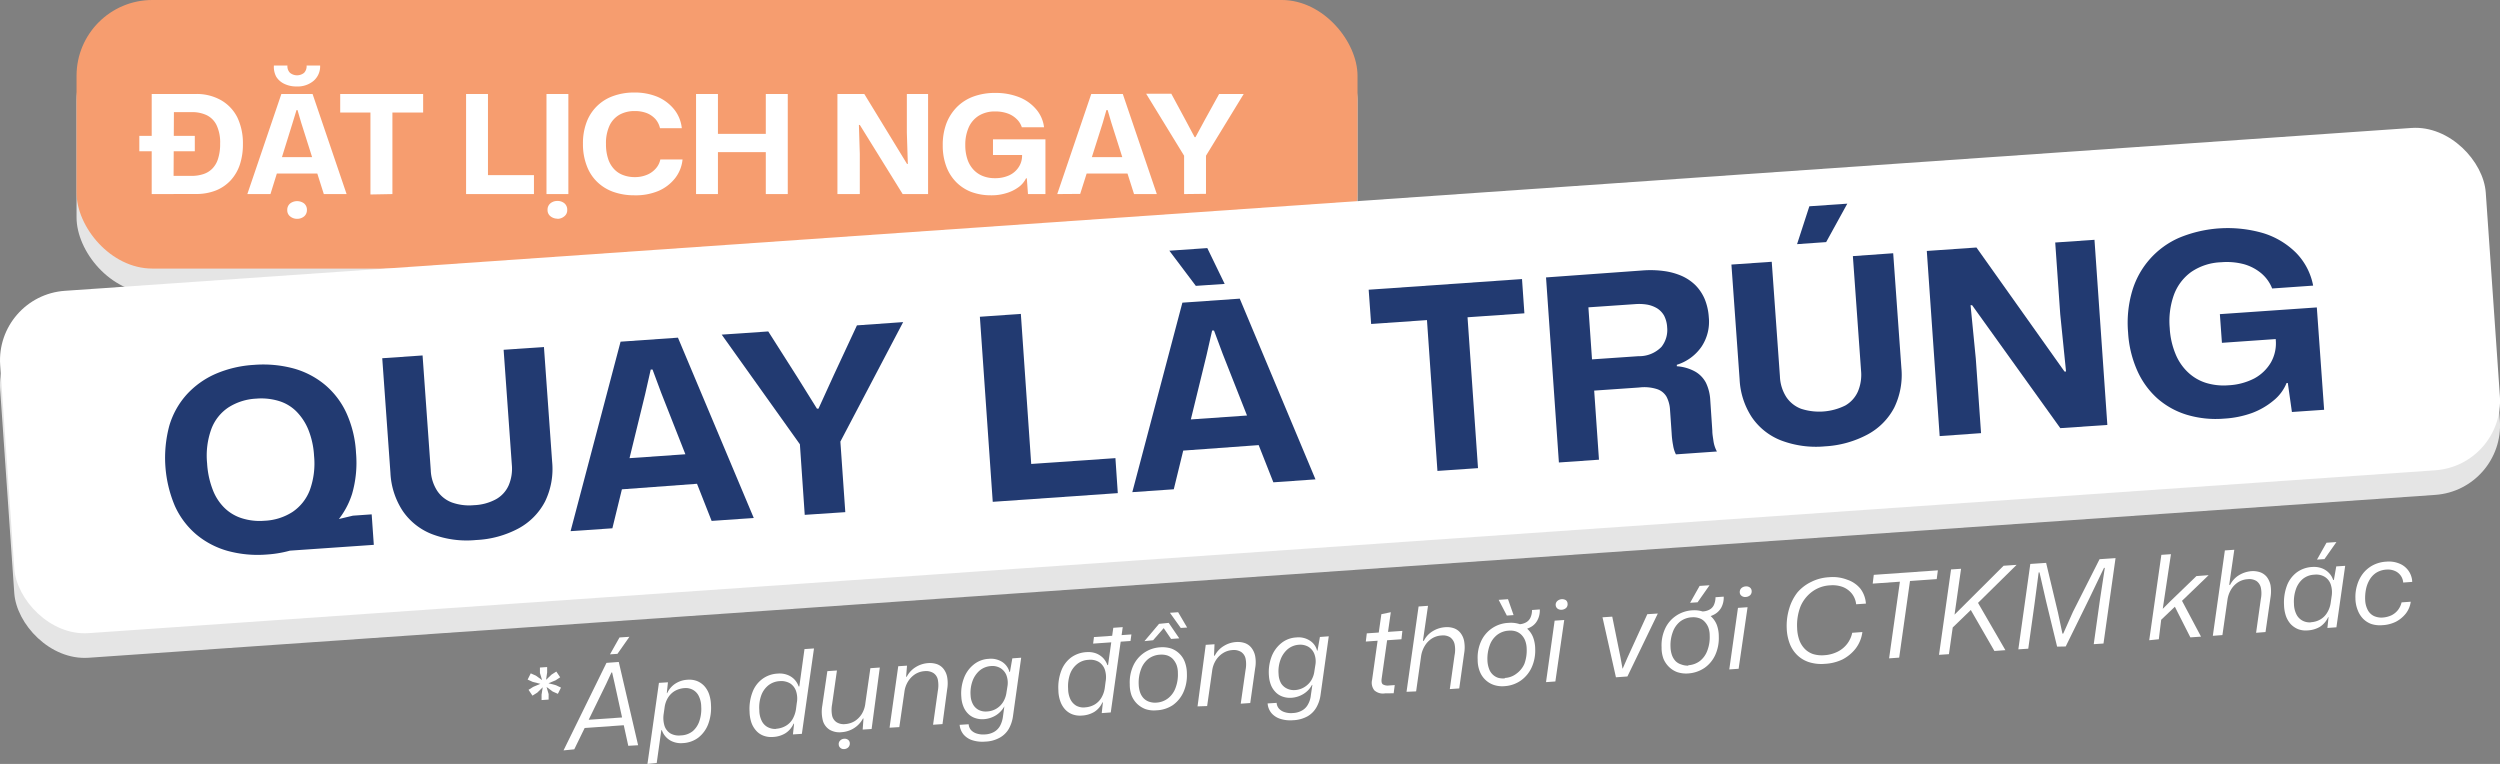
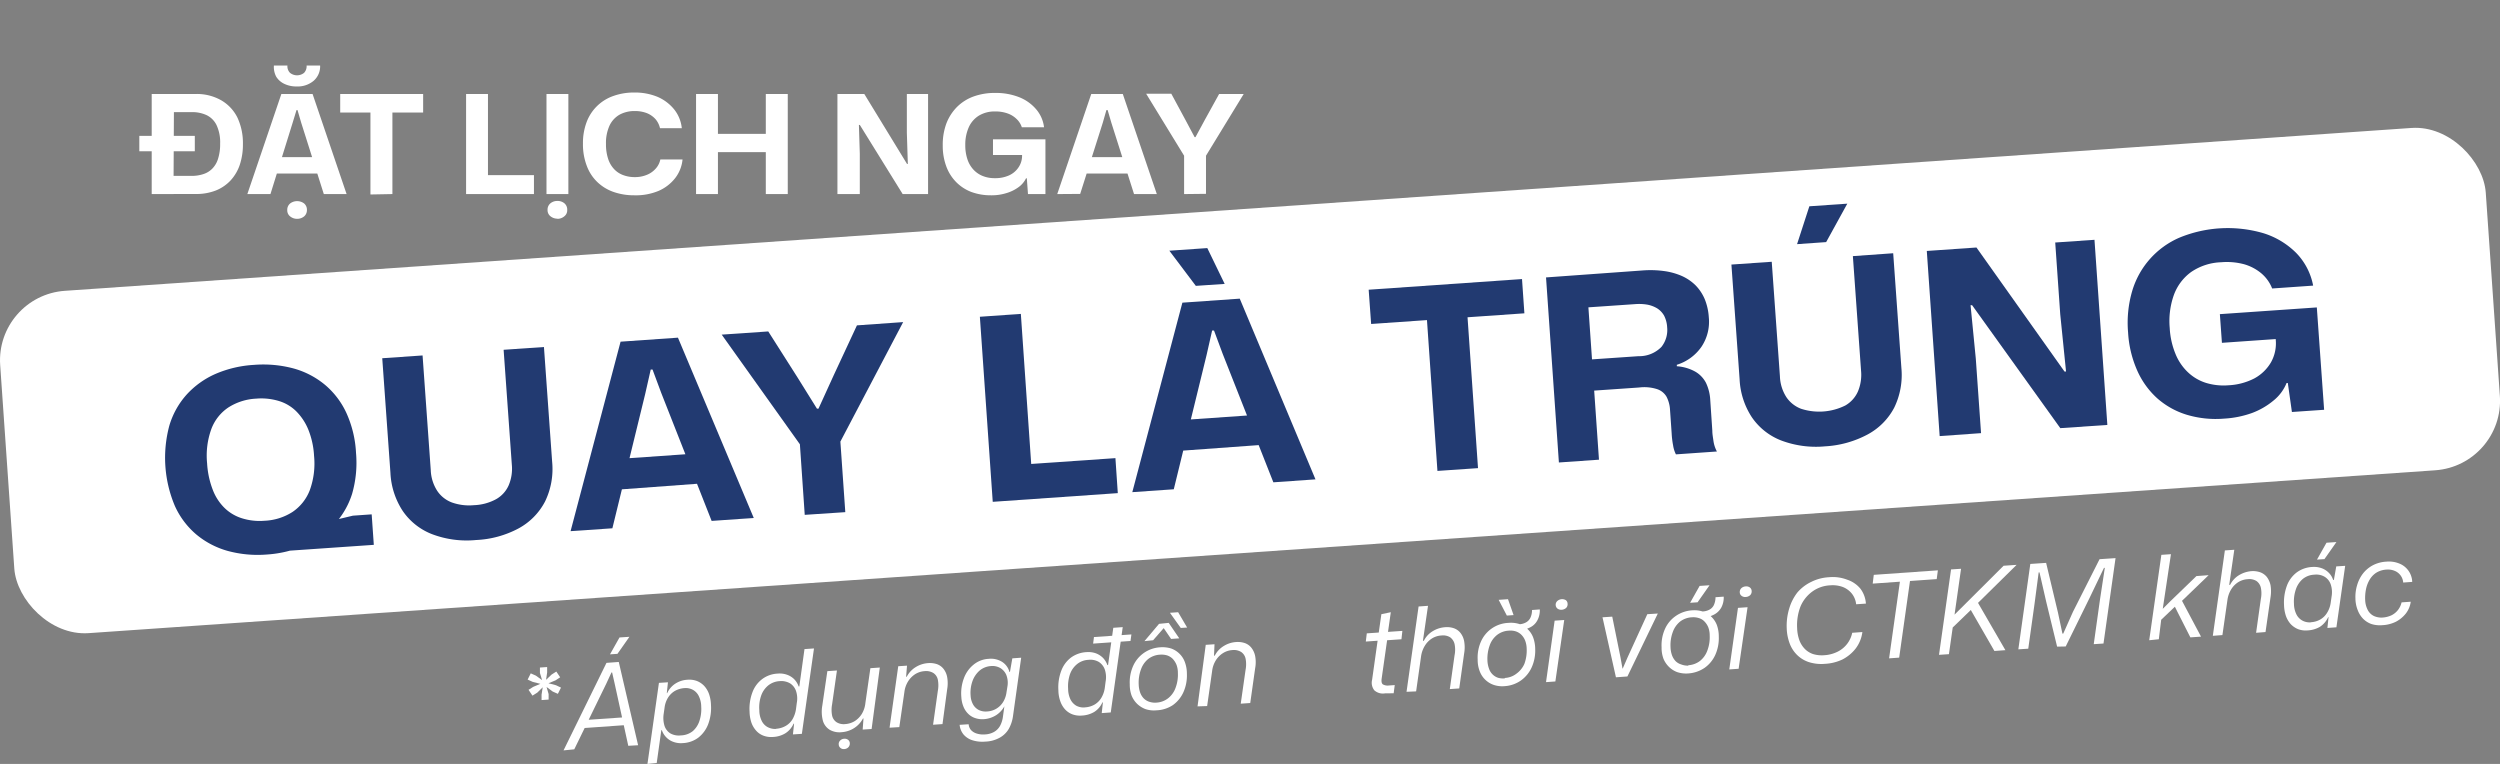
<svg xmlns="http://www.w3.org/2000/svg" viewBox="0 0 305.04 93.21">
  <rect x="0" y="0" width="305.04" height="93.21" fill="#808080" stroke="none" />
  <defs>
    <style>.cls-1{fill:#e5e5e5;}.cls-2{fill:#f69d6f;}.cls-3{fill:#fff;}.cls-4{fill:#223a71;}</style>
  </defs>
  <g id="Layer_2" data-name="Layer 2">
    <g id="Layer_1-2" data-name="Layer 1">
-       <rect class="cls-1" x="9.34" y="3" width="156.3" height="32.77" rx="9.25" />
-       <rect class="cls-2" x="9.34" width="156.3" height="32.77" rx="9.25" />
-       <rect class="cls-1" x="0.52" y="28.49" width="304.01" height="41.87" rx="8.5" transform="translate(-3.06 10.69) rotate(-3.97)" />
      <rect class="cls-3" x="0.52" y="25.49" width="304.01" height="41.87" rx="8.5" transform="translate(-2.85 10.68) rotate(-3.97)" />
      <path class="cls-3" d="M17,18.46V16.58h6.77v1.88Zm1.51,5.22V11.47h5.33a6,6,0,0,1,3.14.76,5,5,0,0,1,2,2.14,7.35,7.35,0,0,1,.66,3.22,7.82,7.82,0,0,1-.37,2.48A5.32,5.32,0,0,1,28.15,22a5,5,0,0,1-1.81,1.24,6.47,6.47,0,0,1-2.46.43Zm2.67-2.22h2.22a4.45,4.45,0,0,0,1.39-.21,2.69,2.69,0,0,0,1.09-.65,2.94,2.94,0,0,0,.72-1.21,5.83,5.83,0,0,0,.26-1.86,4.92,4.92,0,0,0-.44-2.27,2.63,2.63,0,0,0-1.21-1.21,4.18,4.18,0,0,0-1.81-.37H21.22Z" />
      <path class="cls-3" d="M30.18,23.68l4.15-12.21h3.81l4.15,12.21H39.51L36.76,15l-.46-1.57h-.12L35.7,15,33,23.68Zm6-13.13a3.38,3.38,0,0,1-1.47-.31,2.34,2.34,0,0,1-1-.87A2.52,2.52,0,0,1,33.42,8h1.65a1.13,1.13,0,0,0,.32.89,1.37,1.37,0,0,0,1.71,0A1.16,1.16,0,0,0,37.41,8h1.65a2.33,2.33,0,0,1-.77,1.84A3,3,0,0,1,36.23,10.55ZM33.56,21.17l.54-2h4.26l.55,2Zm2.69,5.53a1.32,1.32,0,0,1-.84-.29.94.94,0,0,1-.36-.78,1,1,0,0,1,.36-.81,1.42,1.42,0,0,1,1.69,0,1,1,0,0,1,.35.81,1,1,0,0,1-.35.78A1.33,1.33,0,0,1,36.25,26.7Z" />
      <path class="cls-3" d="M41.51,13.73V11.47H51.63v2.26Zm3.69,10V13.48h2.68v10.2Z" />
      <path class="cls-3" d="M56.87,23.68V11.47h2.67V21.81l-.39-.44h6v2.31Z" />
      <path class="cls-3" d="M66.68,23.68V11.47h2.67V23.68Zm1.33,3a1.32,1.32,0,0,1-.84-.29.94.94,0,0,1-.36-.78,1,1,0,0,1,.36-.81,1.31,1.31,0,0,1,.84-.28,1.28,1.28,0,0,1,.85.28,1,1,0,0,1,.35.81.93.93,0,0,1-.35.78A1.29,1.29,0,0,1,68,26.7Z" />
      <path class="cls-3" d="M77.41,23.83a7.62,7.62,0,0,1-2.55-.41,5.44,5.44,0,0,1-2-1.23,5.26,5.26,0,0,1-1.28-2,7.29,7.29,0,0,1-.45-2.65,7.25,7.25,0,0,1,.45-2.65,5.35,5.35,0,0,1,3.26-3.18,7.37,7.37,0,0,1,2.55-.42,7.2,7.2,0,0,1,2.87.54,5.3,5.3,0,0,1,2,1.52,4.37,4.37,0,0,1,.93,2.29H80.53A2.56,2.56,0,0,0,80,14.56a2.83,2.83,0,0,0-1.06-.75,4,4,0,0,0-1.49-.26,3.78,3.78,0,0,0-1.85.44,3,3,0,0,0-1.23,1.34,5.11,5.11,0,0,0-.43,2.24,5.6,5.6,0,0,0,.25,1.77,3.29,3.29,0,0,0,.71,1.26,2.84,2.84,0,0,0,1.1.75,3.94,3.94,0,0,0,1.45.26,3.76,3.76,0,0,0,1.46-.27A2.86,2.86,0,0,0,80,20.58a2.35,2.35,0,0,0,.57-1.12h2.71a4.38,4.38,0,0,1-.92,2.3,5.2,5.2,0,0,1-2,1.53A7.19,7.19,0,0,1,77.41,23.83Z" />
      <path class="cls-3" d="M84.93,23.68V11.47H87.6V23.68ZM87,18.56V16.33h7v2.23Zm6.44,5.12V11.47h2.68V23.68Z" />
      <path class="cls-3" d="M102.18,23.68V11.47h3.28L110.67,20h.1l-.12-3.82V11.47h2.59V23.68h-3.1l-5.23-8.44h-.11l.11,3.53v4.91Z" />
      <path class="cls-3" d="M120.93,23.83a6.86,6.86,0,0,1-2.42-.41,5.23,5.23,0,0,1-1.86-1.22,5.35,5.35,0,0,1-1.2-1.93,7.22,7.22,0,0,1-.42-2.53,7.42,7.42,0,0,1,.46-2.72,5.83,5.83,0,0,1,1.31-2,5.55,5.55,0,0,1,2-1.25,7.52,7.52,0,0,1,2.63-.43,7.73,7.73,0,0,1,2.9.51,5.24,5.24,0,0,1,2.06,1.44,4.11,4.11,0,0,1,1,2.24h-2.71a2.4,2.4,0,0,0-.63-1,3,3,0,0,0-1.11-.69,4.37,4.37,0,0,0-1.5-.24,3.7,3.7,0,0,0-2,.51,3.21,3.21,0,0,0-1.24,1.43,5.2,5.2,0,0,0-.42,2.16,5.38,5.38,0,0,0,.26,1.73,3.4,3.4,0,0,0,.73,1.26,3.1,3.1,0,0,0,1.13.78,3.86,3.86,0,0,0,1.48.27,4.06,4.06,0,0,0,1.74-.34,2.74,2.74,0,0,0,1.17-1,2.52,2.52,0,0,0,.42-1.45v-.52l.55.48h-4.1V17h6.4v6.68h-2.13l-.14-1.92h-.1a2.88,2.88,0,0,1-.93,1.09,4.8,4.8,0,0,1-1.49.72A6,6,0,0,1,120.93,23.83Z" />
      <path class="cls-3" d="M129,23.68l4.15-12.21H137l4.15,12.21h-2.78L135.61,15l-.46-1.57H135L134.55,15l-2.75,8.66Zm3.38-2.51.55-2h4.25l.55,2Z" />
      <path class="cls-3" d="M144.48,23.68V19l-4.63-7.56h3.07l1.71,3.17,1.13,2.12h.11L147,14.64l1.75-3.17h3L147.15,19v4.65Z" />
      <path class="cls-4" d="M32.56,67.66a13.94,13.94,0,0,1-4.78-.44,10.29,10.29,0,0,1-3.82-2,9.88,9.88,0,0,1-2.62-3.48,15.09,15.09,0,0,1-.68-9.8,9.84,9.84,0,0,1,2.11-3.79,10.44,10.44,0,0,1,3.51-2.52A13.86,13.86,0,0,1,31,44.52a14.26,14.26,0,0,1,4.83.44,10.26,10.26,0,0,1,3.83,2,9.89,9.89,0,0,1,2.62,3.46,13.4,13.4,0,0,1,1.16,4.84,13.67,13.67,0,0,1-.48,5A9.79,9.79,0,0,1,40.78,64a10.48,10.48,0,0,1-3.52,2.52A13.92,13.92,0,0,1,32.56,67.66Zm-.29-4.12a6.83,6.83,0,0,0,3.43-1.08,5.64,5.64,0,0,0,2.1-2.65,9.52,9.52,0,0,0,.52-4.19,10,10,0,0,0-.7-3.2,6.84,6.84,0,0,0-1.48-2.24A5.1,5.1,0,0,0,34,48.92a7.42,7.42,0,0,0-2.74-.28,6.92,6.92,0,0,0-3.37,1.06,5.46,5.46,0,0,0-2.1,2.64,9.52,9.52,0,0,0-.52,4.19,10.64,10.64,0,0,0,.69,3.23A6.17,6.17,0,0,0,27.42,62a5.31,5.31,0,0,0,2.14,1.25A7.19,7.19,0,0,0,32.27,63.54Zm.14,1.92,10.65-2.54,2.29-.16.26,3.72-13,.9Z" />
      <path class="cls-4" d="M58.09,65.89a11.9,11.9,0,0,1-5.39-.72,7.71,7.71,0,0,1-3.57-2.84,9.24,9.24,0,0,1-1.49-4.62l-1-14,4.92-.34,1,14a5,5,0,0,0,.78,2.51,3.73,3.73,0,0,0,1.8,1.43,6.28,6.28,0,0,0,2.69.33,6.11,6.11,0,0,0,2.7-.73,3.62,3.62,0,0,0,1.54-1.7,5.2,5.2,0,0,0,.38-2.53l-1-14,4.92-.34,1,14a9.07,9.07,0,0,1-.87,4.86,7.86,7.86,0,0,1-3.22,3.27A12.11,12.11,0,0,1,58.09,65.89Z" />
      <path class="cls-4" d="M69.62,64.81l6.1-23.12,7-.49,9.25,22-5.14.36L80.68,47.94l-1.06-2.85-.22,0-.68,3-4,16.37Zm5.92-5.08.76-3.79,7.86-.55L85.44,59Z" />
      <path class="cls-4" d="M98.19,62.82l-.59-8.61L88.06,40.83l5.68-.39,3.58,5.63,2.36,3.79h.19l1.86-4.08,2.83-6.08,5.64-.4-7.66,14.58.6,8.61Z" />
      <path class="cls-4" d="M121.13,61.23l-1.57-22.58,5-.35,1.32,19.12-.78-.76,11-.76.29,4.27Z" />
      <path class="cls-4" d="M138.16,60.05l6.11-23.12,7-.49,9.24,22.05-5.14.36-6.18-15.67-1.06-2.85-.23,0-.68,3-4,16.37Zm7.75-25.17-3.23-4.29,4.63-.32,2.12,4.37ZM144.08,55l.76-3.79,7.87-.55L154,54.28Z" />
      <path class="cls-4" d="M167.3,39.53,167,35.35l18.71-1.3.29,4.18Zm8.09,17.93-1.31-18.87,4.95-.34,1.31,18.87Z" />
      <path class="cls-4" d="M190.21,56.43l-1.57-22.58L200.41,33a12.34,12.34,0,0,1,2.61.07,8.13,8.13,0,0,1,2.16.59,5.7,5.7,0,0,1,1.68,1.13A5.44,5.44,0,0,1,208,36.49a7,7,0,0,1,.5,2.21,5.48,5.48,0,0,1-.9,3.62,5.72,5.72,0,0,1-3,2.19l0,.18a5.34,5.34,0,0,1,2.22.64,3.37,3.37,0,0,1,1.33,1.37,5.55,5.55,0,0,1,.53,2.13l.25,3.72c0,.41.08.83.14,1.26a3.85,3.85,0,0,0,.42,1.28l-5,.35a3.64,3.64,0,0,1-.34-1.07,10.52,10.52,0,0,1-.18-1.48l-.2-2.88a3.94,3.94,0,0,0-.42-1.59,2.08,2.08,0,0,0-1.13-.93,5.11,5.11,0,0,0-2.21-.21l-5.93.41-.27-3.81,6.12-.42a3.78,3.78,0,0,0,2.79-1.13,3.31,3.31,0,0,0,.7-2.38,3.52,3.52,0,0,0-.37-1.43,2.56,2.56,0,0,0-.84-.89,3.64,3.64,0,0,0-1.22-.46,6.07,6.07,0,0,0-1.5-.06l-5.68.39,1.29,18.59Z" />
      <path class="cls-4" d="M222.7,54.46a12,12,0,0,1-5.38-.72,7.7,7.7,0,0,1-3.58-2.85,9.2,9.2,0,0,1-1.48-4.61l-1-14,4.92-.34,1,14a5,5,0,0,0,.78,2.51,3.77,3.77,0,0,0,1.81,1.43,7.15,7.15,0,0,0,5.38-.4,3.67,3.67,0,0,0,1.54-1.7,5.22,5.22,0,0,0,.39-2.53l-1-14L231,30.9l1,14a9.1,9.1,0,0,1-.88,4.85A7.86,7.86,0,0,1,227.9,53,12.45,12.45,0,0,1,222.7,54.46Zm-3.43-24.67,1.5-4.62,4.63-.32-2.58,4.69Z" />
      <path class="cls-4" d="M236.67,53.21,235.1,30.62l6.06-.42L251.9,45.33h.19l-.71-7-.61-8.74,4.79-.33,1.57,22.59-5.74.39L240.63,37.24h-.19l.64,6.53.64,9.08Z" />
      <path class="cls-4" d="M271.36,51.08a12.31,12.31,0,0,1-4.53-.47,9.71,9.71,0,0,1-3.6-2,10,10,0,0,1-2.46-3.41,13.34,13.34,0,0,1-1.11-4.64,13.77,13.77,0,0,1,.51-5.08A10.25,10.25,0,0,1,265.92,29a15.5,15.5,0,0,1,10.24-.55,9.74,9.74,0,0,1,4,2.4,7.79,7.79,0,0,1,2.08,4l-5,.35a4.63,4.63,0,0,0-1.3-1.83,5.72,5.72,0,0,0-2.13-1.13A8.19,8.19,0,0,0,271,32a6.87,6.87,0,0,0-3.66,1.2,6,6,0,0,0-2.1,2.81,9.49,9.49,0,0,0-.5,4,9.6,9.6,0,0,0,.7,3.16,6.36,6.36,0,0,0,1.51,2.24,5.65,5.65,0,0,0,2.19,1.3,7.35,7.35,0,0,0,2.78.3,7.68,7.68,0,0,0,3.17-.85,5.23,5.23,0,0,0,2-1.94,4.74,4.74,0,0,0,.59-2.75l-.07-1,1.08.83-7.58.53-.25-3.5,11.83-.82L283.58,50l-3.93.27-.5-3.54H279a5.3,5.3,0,0,1-1.58,2.13,9,9,0,0,1-2.66,1.54A12.1,12.1,0,0,1,271.36,51.08Z" />
      <path class="cls-3" d="M66.08,85.42l0-.66.14-.9-.66.65-.59.37-.48-.71.57-.36.87-.37L65,83.2l-.62-.28.38-.76.63.28.75.54-.26-.87,0-.66.88-.06,0,.66-.13.9.67-.64.58-.37.47.7-.56.37-.87.36.92.24.61.29-.38.76-.63-.28-.75-.56.25.87,0,.67Z" />
      <path class="cls-3" d="M68.76,91.56,74,80.88l1.5-.11,2.36,10.16L76.66,91,75,83.42l-.31-1.37h-.08l-.64,1.38-3.9,8Zm2.39-2.72.43-1,4.48-.31.18.95Zm3.28-9,1.16-2.06,1.21-.08-1.46,2.08Z" />
      <path class="cls-3" d="M79,93.21l1.4-9.89,1.1-.07-.14,1.32h.05a2.73,2.73,0,0,1,1-1.16,3,3,0,0,1,1.47-.47,2.66,2.66,0,0,1,1.15.15,2.48,2.48,0,0,1,.9.61,2.91,2.91,0,0,1,.59,1A4.51,4.51,0,0,1,86.75,86a5.65,5.65,0,0,1-.34,2.36A3.78,3.78,0,0,1,85.21,90a3.39,3.39,0,0,1-1.89.67,2.65,2.65,0,0,1-1.13-.14,2.23,2.23,0,0,1-.88-.55,2.3,2.3,0,0,1-.55-.88h-.07l-.56,4Zm4.12-3.48a2.44,2.44,0,0,0,1.41-.52A2.8,2.8,0,0,0,85.33,88a4.61,4.61,0,0,0,.23-1.79,3,3,0,0,0-.28-1.24,1.73,1.73,0,0,0-.7-.78,1.84,1.84,0,0,0-1.08-.23,2.77,2.77,0,0,0-1.18.36,2.47,2.47,0,0,0-.82.82,3,3,0,0,0-.41,1.19l-.11.77a3.27,3.27,0,0,0,.1,1.46,1.71,1.71,0,0,0,.74.94A2.11,2.11,0,0,0,83.08,89.73Z" />
      <path class="cls-3" d="M94.32,89.92a2.68,2.68,0,0,1-1.15-.15,2.22,2.22,0,0,1-.9-.61,2.91,2.91,0,0,1-.59-1,4.44,4.44,0,0,1-.22-1.32,5.69,5.69,0,0,1,.35-2.37A3.55,3.55,0,0,1,93,82.86a3.39,3.39,0,0,1,1.89-.67,2.64,2.64,0,0,1,1.14.14,2.3,2.3,0,0,1,.88.55,2.41,2.41,0,0,1,.54.88h.08l.63-4.56,1.16-.08L97.84,89.54l-1.09.07.14-1.31h-.06a2.66,2.66,0,0,1-1,1.17A3.14,3.14,0,0,1,94.32,89.92Zm.38-1a2.68,2.68,0,0,0,1.19-.36,2.3,2.3,0,0,0,.82-.82,3.5,3.5,0,0,0,.41-1.19l.1-.77a2.9,2.9,0,0,0-.09-1.46,1.79,1.79,0,0,0-.73-.94,2.15,2.15,0,0,0-1.28-.27,2.44,2.44,0,0,0-1.39.53,2.81,2.81,0,0,0-.86,1.25,4.38,4.38,0,0,0-.22,1.78,2.94,2.94,0,0,0,.27,1.24,1.72,1.72,0,0,0,.71.79A1.94,1.94,0,0,0,94.7,88.94Z" />
      <path class="cls-3" d="M102.68,89.34a2.41,2.41,0,0,1-1.42-.28,1.94,1.94,0,0,1-.84-1.07,4.29,4.29,0,0,1-.09-1.87l.62-4.23,1.17-.08-.59,4.13a3.61,3.61,0,0,0,0,1.37,1.31,1.31,0,0,0,.54.81,1.66,1.66,0,0,0,1.06.23,2.56,2.56,0,0,0,1.17-.37,2.78,2.78,0,0,0,.86-.88,3.17,3.17,0,0,0,.43-1.31l.61-4.26,1.15-.08-1,7.5-1.09.07.1-1.36h-.06a3.09,3.09,0,0,1-1.15,1.22A3.25,3.25,0,0,1,102.68,89.34ZM103,91.4a.61.61,0,0,1-.45-.14.54.54,0,0,1-.21-.41.58.58,0,0,1,.17-.49.71.71,0,0,1,.5-.22.67.67,0,0,1,.47.13.54.54,0,0,1,.21.42.65.65,0,0,1-.17.48A.76.76,0,0,1,103,91.4Z" />
      <path class="cls-3" d="M108.54,88.79l1.06-7.5,1.07-.07-.11,1.35h.08a3,3,0,0,1,1.12-1.19,3.29,3.29,0,0,1,1.48-.47,2.75,2.75,0,0,1,1.09.13,1.78,1.78,0,0,1,.8.58,2.29,2.29,0,0,1,.44,1,4.28,4.28,0,0,1,0,1.48L115,88.35l-1.15.08.58-4.13a3.62,3.62,0,0,0,0-1.37,1.28,1.28,0,0,0-.54-.81,1.71,1.71,0,0,0-1.08-.23,2.46,2.46,0,0,0-1.16.38,2.82,2.82,0,0,0-.86.89,3.14,3.14,0,0,0-.44,1.28l-.62,4.28Z" />
      <path class="cls-3" d="M120.18,90.49a4,4,0,0,1-1.54-.17,2.35,2.35,0,0,1-1.08-.71,2.18,2.18,0,0,1-.47-1.17l1.1-.07a1.24,1.24,0,0,0,.3.72,1.57,1.57,0,0,0,.71.42,2.61,2.61,0,0,0,1,.1,2.45,2.45,0,0,0,1.1-.31,1.94,1.94,0,0,0,.72-.73,3.18,3.18,0,0,0,.35-1.09l.18-1.3h0a3,3,0,0,1-1,1.08,3.21,3.21,0,0,1-1.5.49,2.67,2.67,0,0,1-1.08-.14,2.16,2.16,0,0,1-.84-.52,2.49,2.49,0,0,1-.57-.86,3.52,3.52,0,0,1-.26-1.17,5.23,5.23,0,0,1,.31-2.3,3.82,3.82,0,0,1,1.18-1.66,3.14,3.14,0,0,1,1.83-.71,2.57,2.57,0,0,1,1.67.38,2.1,2.1,0,0,1,.88,1.22h.06l.29-1.66,1.08-.08-1,7.14a4.39,4.39,0,0,1-.5,1.52A2.9,2.9,0,0,1,122,90,3.9,3.9,0,0,1,120.18,90.49Zm.25-3.68a2.43,2.43,0,0,0,2-1.21,3,3,0,0,0,.38-1.13l.13-.82a2.62,2.62,0,0,0-.16-1.31,1.8,1.8,0,0,0-.73-.83,1.93,1.93,0,0,0-1.14-.24,2.4,2.4,0,0,0-1.37.54,3.09,3.09,0,0,0-.88,1.29,4.23,4.23,0,0,0-.23,1.77,2.46,2.46,0,0,0,.32,1.12,1.68,1.68,0,0,0,.7.65A1.91,1.91,0,0,0,120.43,86.81Z" />
      <path class="cls-3" d="M132,87.31a2.68,2.68,0,0,1-1.15-.15,2.32,2.32,0,0,1-.9-.61,2.83,2.83,0,0,1-.58-1,4.14,4.14,0,0,1-.23-1.32,5.72,5.72,0,0,1,.35-2.38,3.61,3.61,0,0,1,1.18-1.61,3.51,3.51,0,0,1,1.9-.67,2.77,2.77,0,0,1,1.13.14,2.45,2.45,0,0,1,.88.56,2.41,2.41,0,0,1,.54.88h.08l.64-4.55,1.15-.08-1.46,10.41-1.1.08.14-1.31h-.06a2.59,2.59,0,0,1-1,1.17A3.26,3.26,0,0,1,132,87.31Zm.38-1a2.64,2.64,0,0,0,1.19-.35,2.33,2.33,0,0,0,.82-.83,3.24,3.24,0,0,0,.41-1.18l.1-.77a3,3,0,0,0-.09-1.47,1.82,1.82,0,0,0-.73-.94,2.05,2.05,0,0,0-1.27-.26,2.38,2.38,0,0,0-1.4.53,2.78,2.78,0,0,0-.86,1.24,4.59,4.59,0,0,0-.22,1.78,3,3,0,0,0,.27,1.25,1.83,1.83,0,0,0,.71.79A1.86,1.86,0,0,0,132.33,86.32Zm1-7.78.1-.8,4.57-.32-.11.8Z" />
      <path class="cls-3" d="M141.11,86.67a3.27,3.27,0,0,1-1.35-.15,3,3,0,0,1-1-.63,3,3,0,0,1-.68-1,3.88,3.88,0,0,1-.23-1.4,4.88,4.88,0,0,1,.41-2.23,3.86,3.86,0,0,1,1.31-1.59,3.89,3.89,0,0,1,2-.69,3.61,3.61,0,0,1,1.34.15,2.78,2.78,0,0,1,1,.63,2.71,2.71,0,0,1,.67,1.05,4.08,4.08,0,0,1,.24,1.41,5,5,0,0,1-.42,2.23,3.91,3.91,0,0,1-1.3,1.59A3.87,3.87,0,0,1,141.11,86.67Zm0-.94a2.53,2.53,0,0,0,1.43-.54,2.83,2.83,0,0,0,.9-1.27,4.53,4.53,0,0,0,.28-1.81,2.79,2.79,0,0,0-.17-1,2.4,2.4,0,0,0-.46-.72,1.77,1.77,0,0,0-.68-.42,2.43,2.43,0,0,0-.87-.09,2.56,2.56,0,0,0-1.43.52,2.84,2.84,0,0,0-.89,1.27,4.63,4.63,0,0,0-.28,1.84,3.3,3.3,0,0,0,.18,1,2,2,0,0,0,.44.71,1.68,1.68,0,0,0,.68.41A2.22,2.22,0,0,0,141.12,85.73Zm-1.47-7.5,1.78-2.11L142.6,76l1.29,1.89-1,.07-.9-1.32-1.29,1.48Zm4.43-1.61-1.32-1.85,1-.07,1.1,1.87Z" />
      <path class="cls-3" d="M146.12,86.19l1-7.51,1.07-.07L148.13,80h.09a2.93,2.93,0,0,1,1.12-1.19,3.22,3.22,0,0,1,1.47-.47,2.71,2.71,0,0,1,1.09.13,1.78,1.78,0,0,1,.8.58,2.41,2.41,0,0,1,.45,1,4.07,4.07,0,0,1,0,1.48l-.6,4.25-1.16.08.59-4.13a3.61,3.61,0,0,0,0-1.37,1.31,1.31,0,0,0-.54-.81,1.71,1.71,0,0,0-1.08-.23,2.42,2.42,0,0,0-1.15.38,2.74,2.74,0,0,0-.87.89,3.14,3.14,0,0,0-.44,1.28l-.61,4.28Z" />
-       <path class="cls-3" d="M157.75,87.88a3.94,3.94,0,0,1-1.53-.17,2.33,2.33,0,0,1-1.09-.71,2.09,2.09,0,0,1-.46-1.17l1.1-.07a1.18,1.18,0,0,0,.3.72,1.53,1.53,0,0,0,.7.42,2.46,2.46,0,0,0,1,.1,2.41,2.41,0,0,0,1.1-.31,1.81,1.81,0,0,0,.72-.73,2.75,2.75,0,0,0,.35-1.09l.19-1.3h-.05a2.81,2.81,0,0,1-1,1.08,3.18,3.18,0,0,1-1.5.49,2.65,2.65,0,0,1-1.07-.14,2.16,2.16,0,0,1-.84-.52,2.66,2.66,0,0,1-.58-.86,3.79,3.79,0,0,1-.26-1.17,5.38,5.38,0,0,1,.31-2.3,3.9,3.9,0,0,1,1.18-1.66,3.14,3.14,0,0,1,1.84-.71,2.53,2.53,0,0,1,1.67.39,2,2,0,0,1,.87,1.21h.06l.29-1.66,1.08-.08-1,7.14a4.19,4.19,0,0,1-.5,1.52,2.94,2.94,0,0,1-1.07,1.09A3.94,3.94,0,0,1,157.75,87.88ZM158,84.2a2.45,2.45,0,0,0,1.17-.37A2.5,2.5,0,0,0,160,83a2.86,2.86,0,0,0,.38-1.13l.13-.82a2.52,2.52,0,0,0-.16-1.31,1.78,1.78,0,0,0-.72-.83,2,2,0,0,0-1.15-.24,2.37,2.37,0,0,0-1.36.54,3.06,3.06,0,0,0-.88,1.29,4.08,4.08,0,0,0-.23,1.77,2.46,2.46,0,0,0,.31,1.12A1.7,1.7,0,0,0,157,84,1.89,1.89,0,0,0,158,84.2Z" />
      <path class="cls-3" d="M169,84.6a1.56,1.56,0,0,1-1.31-.37,1.49,1.49,0,0,1-.27-1.29l.67-4.76-1.44.1.12-1,1.46-.1.32-2.24,1.15-.24-.34,2.4,1.75-.12L171,78l-1.75.12-.66,4.64q-.09.58.15.75a1.2,1.2,0,0,0,.74.13l.7-.05-.13,1Z" />
      <path class="cls-3" d="M171.62,84.41,173.09,74l1.15-.08-.62,4.27h.11A2.84,2.84,0,0,1,174.84,77a3.29,3.29,0,0,1,1.48-.47,2.58,2.58,0,0,1,1.09.13,1.78,1.78,0,0,1,.8.58,2.29,2.29,0,0,1,.44,1,4.28,4.28,0,0,1,0,1.48L178.05,84l-1.15.08.58-4.13a3.41,3.41,0,0,0,0-1.37,1.42,1.42,0,0,0-.54-.82,1.66,1.66,0,0,0-1.07-.22,2.44,2.44,0,0,0-1.16.37,2.71,2.71,0,0,0-.86.89,3.34,3.34,0,0,0-.46,1.31l-.6,4.25Z" />
      <path class="cls-3" d="M183.61,83.72a3.27,3.27,0,0,1-1.35-.15,2.8,2.8,0,0,1-1.72-1.69,3.84,3.84,0,0,1-.24-1.4,4.84,4.84,0,0,1,.41-2.22A3.83,3.83,0,0,1,184.08,76a3.36,3.36,0,0,1,1.33.15,2.82,2.82,0,0,1,1,.63,2.73,2.73,0,0,1,.66,1,4.18,4.18,0,0,1,.25,1.42,5,5,0,0,1-.43,2.23,4,4,0,0,1-1.3,1.59A3.87,3.87,0,0,1,183.61,83.72Zm0-1a2.49,2.49,0,0,0,1.43-.53A2.93,2.93,0,0,0,186,81a4.74,4.74,0,0,0,.28-1.82,3,3,0,0,0-.18-1,2.07,2.07,0,0,0-.46-.72,1.77,1.77,0,0,0-.68-.42,2.22,2.22,0,0,0-.87-.09,2.53,2.53,0,0,0-1.42.52,2.78,2.78,0,0,0-.9,1.27,4.78,4.78,0,0,0-.28,1.84,3.29,3.29,0,0,0,.19,1,1.75,1.75,0,0,0,.44.71,1.71,1.71,0,0,0,.67.41A2.22,2.22,0,0,0,183.62,82.77Zm.25-7.61-1-1.92,1.14-.08.68,1.94Zm1.36,1.78.09-.72a1.91,1.91,0,0,0,.89-.23,1.27,1.27,0,0,0,.54-.58,2.17,2.17,0,0,0,.19-.93l.95-.07a2.6,2.6,0,0,1-.3,1.34,2,2,0,0,1-.9.86A3.49,3.49,0,0,1,185.23,76.94Z" />
      <path class="cls-3" d="M188.64,83.23l1.05-7.5,1.17-.08-1.08,7.5Zm1.9-8.83a.74.74,0,0,1-.5-.14.58.58,0,0,1-.22-.42.61.61,0,0,1,.19-.5.89.89,0,0,1,1.05-.11.57.57,0,0,1,.21.44.62.62,0,0,1-.17.5A.87.87,0,0,1,190.54,74.4Z" />
      <path class="cls-3" d="M197.17,82.64l-1.64-7.32,1.19-.08,1,4.94.25,1.39H198l.6-1.38L201,74.94l1.28-.08-3.71,7.68Z" />
      <path class="cls-3" d="M206,82.17a3.44,3.44,0,0,1-1.35-.16,2.81,2.81,0,0,1-1-.63,3,3,0,0,1-.68-1,3.88,3.88,0,0,1-.23-1.4,4.88,4.88,0,0,1,.41-2.23,3.8,3.8,0,0,1,1.32-1.59,3.92,3.92,0,0,1,2-.69,3.41,3.41,0,0,1,1.34.16,2.64,2.64,0,0,1,1,.62,2.79,2.79,0,0,1,.67,1,4.08,4.08,0,0,1,.24,1.41,5,5,0,0,1-.42,2.23,3.91,3.91,0,0,1-1.3,1.59A4,4,0,0,1,206,82.17Zm0-1a2.6,2.6,0,0,0,1.43-.53,2.86,2.86,0,0,0,.9-1.28,4.53,4.53,0,0,0,.28-1.81,2.79,2.79,0,0,0-.17-1,2.23,2.23,0,0,0-.46-.71,1.56,1.56,0,0,0-.68-.42,2.22,2.22,0,0,0-.87-.1,2.56,2.56,0,0,0-1.43.52,2.89,2.89,0,0,0-.89,1.27,4.63,4.63,0,0,0-.28,1.84,3.3,3.3,0,0,0,.18,1,2.14,2.14,0,0,0,.44.72,1.66,1.66,0,0,0,.68.4A2.22,2.22,0,0,0,206,81.22Zm.22-7.62,1.16-2.06,1.21-.08-1.46,2.08Zm1.39,1.79.09-.73a1.94,1.94,0,0,0,.89-.23,1.22,1.22,0,0,0,.54-.58,2.29,2.29,0,0,0,.19-.93l1-.07a2.58,2.58,0,0,1-.3,1.34,2.14,2.14,0,0,1-.9.86A3.53,3.53,0,0,1,207.64,75.39Z" />
      <path class="cls-3" d="M211,81.68l1.06-7.51,1.17-.08-1.09,7.51ZM213,72.84a.69.69,0,0,1-.5-.14.52.52,0,0,1-.22-.42.65.65,0,0,1,.18-.5.84.84,0,0,1,.55-.23.74.74,0,0,1,.5.13.55.55,0,0,1,.22.43.64.64,0,0,1-.17.5A.85.85,0,0,1,213,72.84Z" />
      <path class="cls-3" d="M222.63,81a5,5,0,0,1-1.88-.2,3.66,3.66,0,0,1-1.43-.84,3.86,3.86,0,0,1-.93-1.39,5.76,5.76,0,0,1-.38-1.87,7.25,7.25,0,0,1,.31-2.47,5.88,5.88,0,0,1,1-1.95A5.15,5.15,0,0,1,221,71a5.45,5.45,0,0,1,2.18-.57,4.85,4.85,0,0,1,2.2.3A3.51,3.51,0,0,1,227,71.83a3.38,3.38,0,0,1,.67,1.82l-1.19.08a2.52,2.52,0,0,0-.51-1.28,2.68,2.68,0,0,0-1.1-.82,3.54,3.54,0,0,0-1.55-.21,4,4,0,0,0-2.19.76A4.34,4.34,0,0,0,219.69,74a6.33,6.33,0,0,0-.41,2.64,4.77,4.77,0,0,0,.28,1.5,3,3,0,0,0,.68,1.06,2.53,2.53,0,0,0,1,.61,3.61,3.61,0,0,0,1.3.14,4.19,4.19,0,0,0,1.65-.42A3.32,3.32,0,0,0,226,77.21l1.24-.09a4.22,4.22,0,0,1-.81,2,4.88,4.88,0,0,1-1.63,1.35A5.64,5.64,0,0,1,222.63,81Z" />
      <path class="cls-3" d="M228.5,71.21l.13-1.07,7.82-.55-.14,1.07Zm2,9.12,1.34-9.51,1.23-.08-1.34,9.5Z" />
      <path class="cls-3" d="M236.59,79.9l1.47-10.42,1.22-.08L237.8,79.82Zm6.76-.47-2.88-5-2.35,2.27.23-1.57,6.12-6.1,1.59-.11-4.71,4.64,3.34,5.77Z" />
      <path class="cls-3" d="M246.27,79.23l1.46-10.42,1.93-.13,1.45,6.09.54,2.54h.1l1.18-2.65,3.25-6.43,1.95-.13-1.47,10.42-1.19.08.76-5.43.59-3.88h-.1L254.94,73l-2.89,5.88L251,78.9l-1.34-5.52-.81-3.54h-.1l-.51,3.88-.76,5.43Z" />
      <path class="cls-3" d="M262.24,78.12l1.48-10.42,1.17-.08-1,6.67.91-.91,3.2-3.09,1.49-.11-3.25,3.13,2.32,4.37-1.3.09-1.52-3-.37-.74-1.67,1.59L263.41,78Z" />
      <path class="cls-3" d="M270,77.58l1.47-10.42,1.15-.08L272,71.36h.11a2.89,2.89,0,0,1,1.12-1.2,3.48,3.48,0,0,1,1.47-.47,2.72,2.72,0,0,1,1.09.14,1.84,1.84,0,0,1,.8.57,2.52,2.52,0,0,1,.45,1,4.57,4.57,0,0,1,0,1.48l-.61,4.24-1.15.09.58-4.13a3.41,3.41,0,0,0,0-1.37,1.38,1.38,0,0,0-.54-.82,1.66,1.66,0,0,0-1.07-.22,2.44,2.44,0,0,0-1.16.37,2.72,2.72,0,0,0-.86.89,3.34,3.34,0,0,0-.45,1.3l-.61,4.26Z" />
      <path class="cls-3" d="M281.56,76.92a2.66,2.66,0,0,1-1.15-.15,2.61,2.61,0,0,1-.9-.61,3,3,0,0,1-.59-1,4.5,4.5,0,0,1-.23-1.32,5.88,5.88,0,0,1,.35-2.38,3.63,3.63,0,0,1,1.19-1.61,3.47,3.47,0,0,1,1.89-.67,2.77,2.77,0,0,1,1.13.14,2.29,2.29,0,0,1,.89.56,2.1,2.1,0,0,1,.54.88h.09l.29-1.65,1.09-.07-1.07,7.5-1.1.08.14-1.31h-.05a2.77,2.77,0,0,1-1,1.17A3.3,3.3,0,0,1,281.56,76.92Zm.41-1a2.55,2.55,0,0,0,1.17-.35,2.33,2.33,0,0,0,.82-.83,3.08,3.08,0,0,0,.42-1.18l.11-.77a3,3,0,0,0-.1-1.47,1.75,1.75,0,0,0-.74-.94,2,2,0,0,0-1.26-.26,2.37,2.37,0,0,0-1.41.52,2.86,2.86,0,0,0-.84,1.25,4.55,4.55,0,0,0-.24,1.78,3,3,0,0,0,.28,1.25,1.75,1.75,0,0,0,.71.78A1.82,1.82,0,0,0,282,75.93Zm.74-7.64,1.16-2.06,1.21-.08-1.46,2.08Z" />
      <path class="cls-3" d="M290.7,76.28a3.45,3.45,0,0,1-1.35-.14,2.69,2.69,0,0,1-1-.63,3,3,0,0,1-.67-1.06A4,4,0,0,1,287.4,73a4.85,4.85,0,0,1,.21-1.61,4.26,4.26,0,0,1,.71-1.41,3.78,3.78,0,0,1,1.19-1,4,4,0,0,1,1.66-.45,3.36,3.36,0,0,1,1.58.23A2.49,2.49,0,0,1,294.33,71l-1.1.08a1.67,1.67,0,0,0-1.05-1.43,2.14,2.14,0,0,0-1-.15,2.65,2.65,0,0,0-1.22.37,2.56,2.56,0,0,0-.82.85,3.75,3.75,0,0,0-.45,1.17,5.4,5.4,0,0,0-.1,1.34,2.87,2.87,0,0,0,.32,1.21,1.66,1.66,0,0,0,.74.72,2.2,2.2,0,0,0,1.08.19,3,3,0,0,0,1.08-.28,2.31,2.31,0,0,0,.78-.64,2.36,2.36,0,0,0,.44-.93l1.12-.08a3,3,0,0,1-.6,1.44,3.79,3.79,0,0,1-1.21,1A4.14,4.14,0,0,1,290.7,76.28Z" />
    </g>
  </g>
</svg>